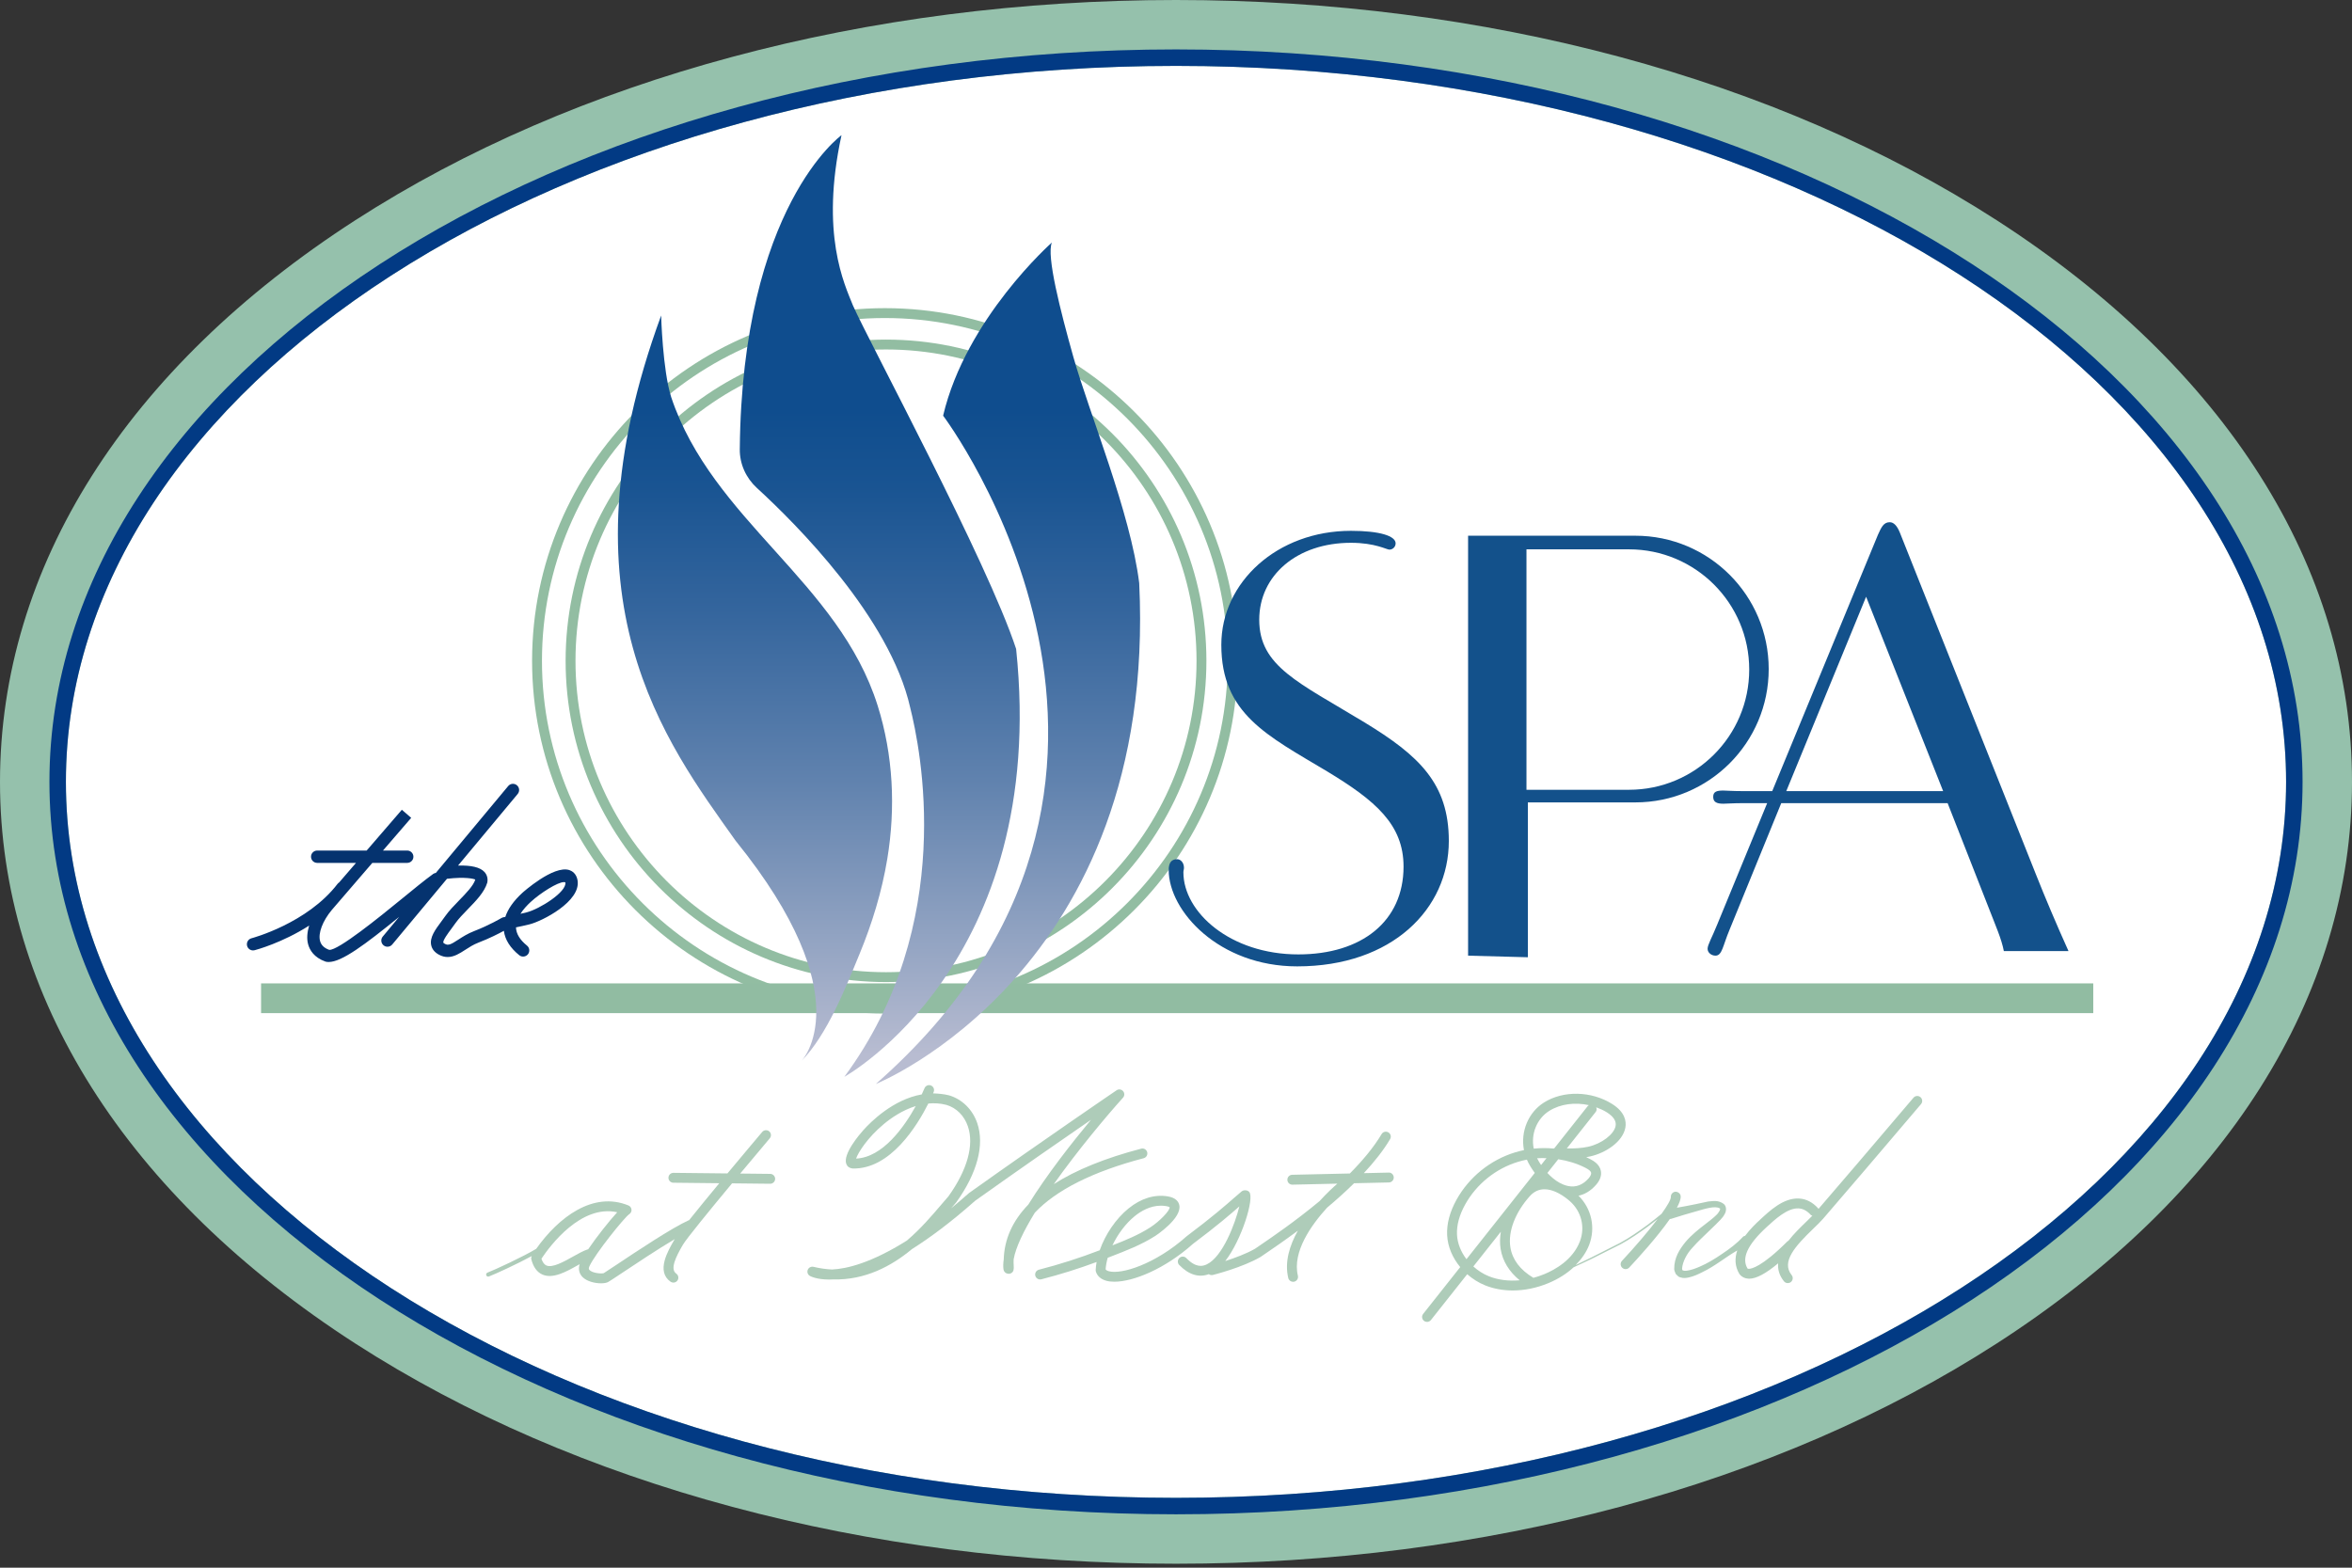
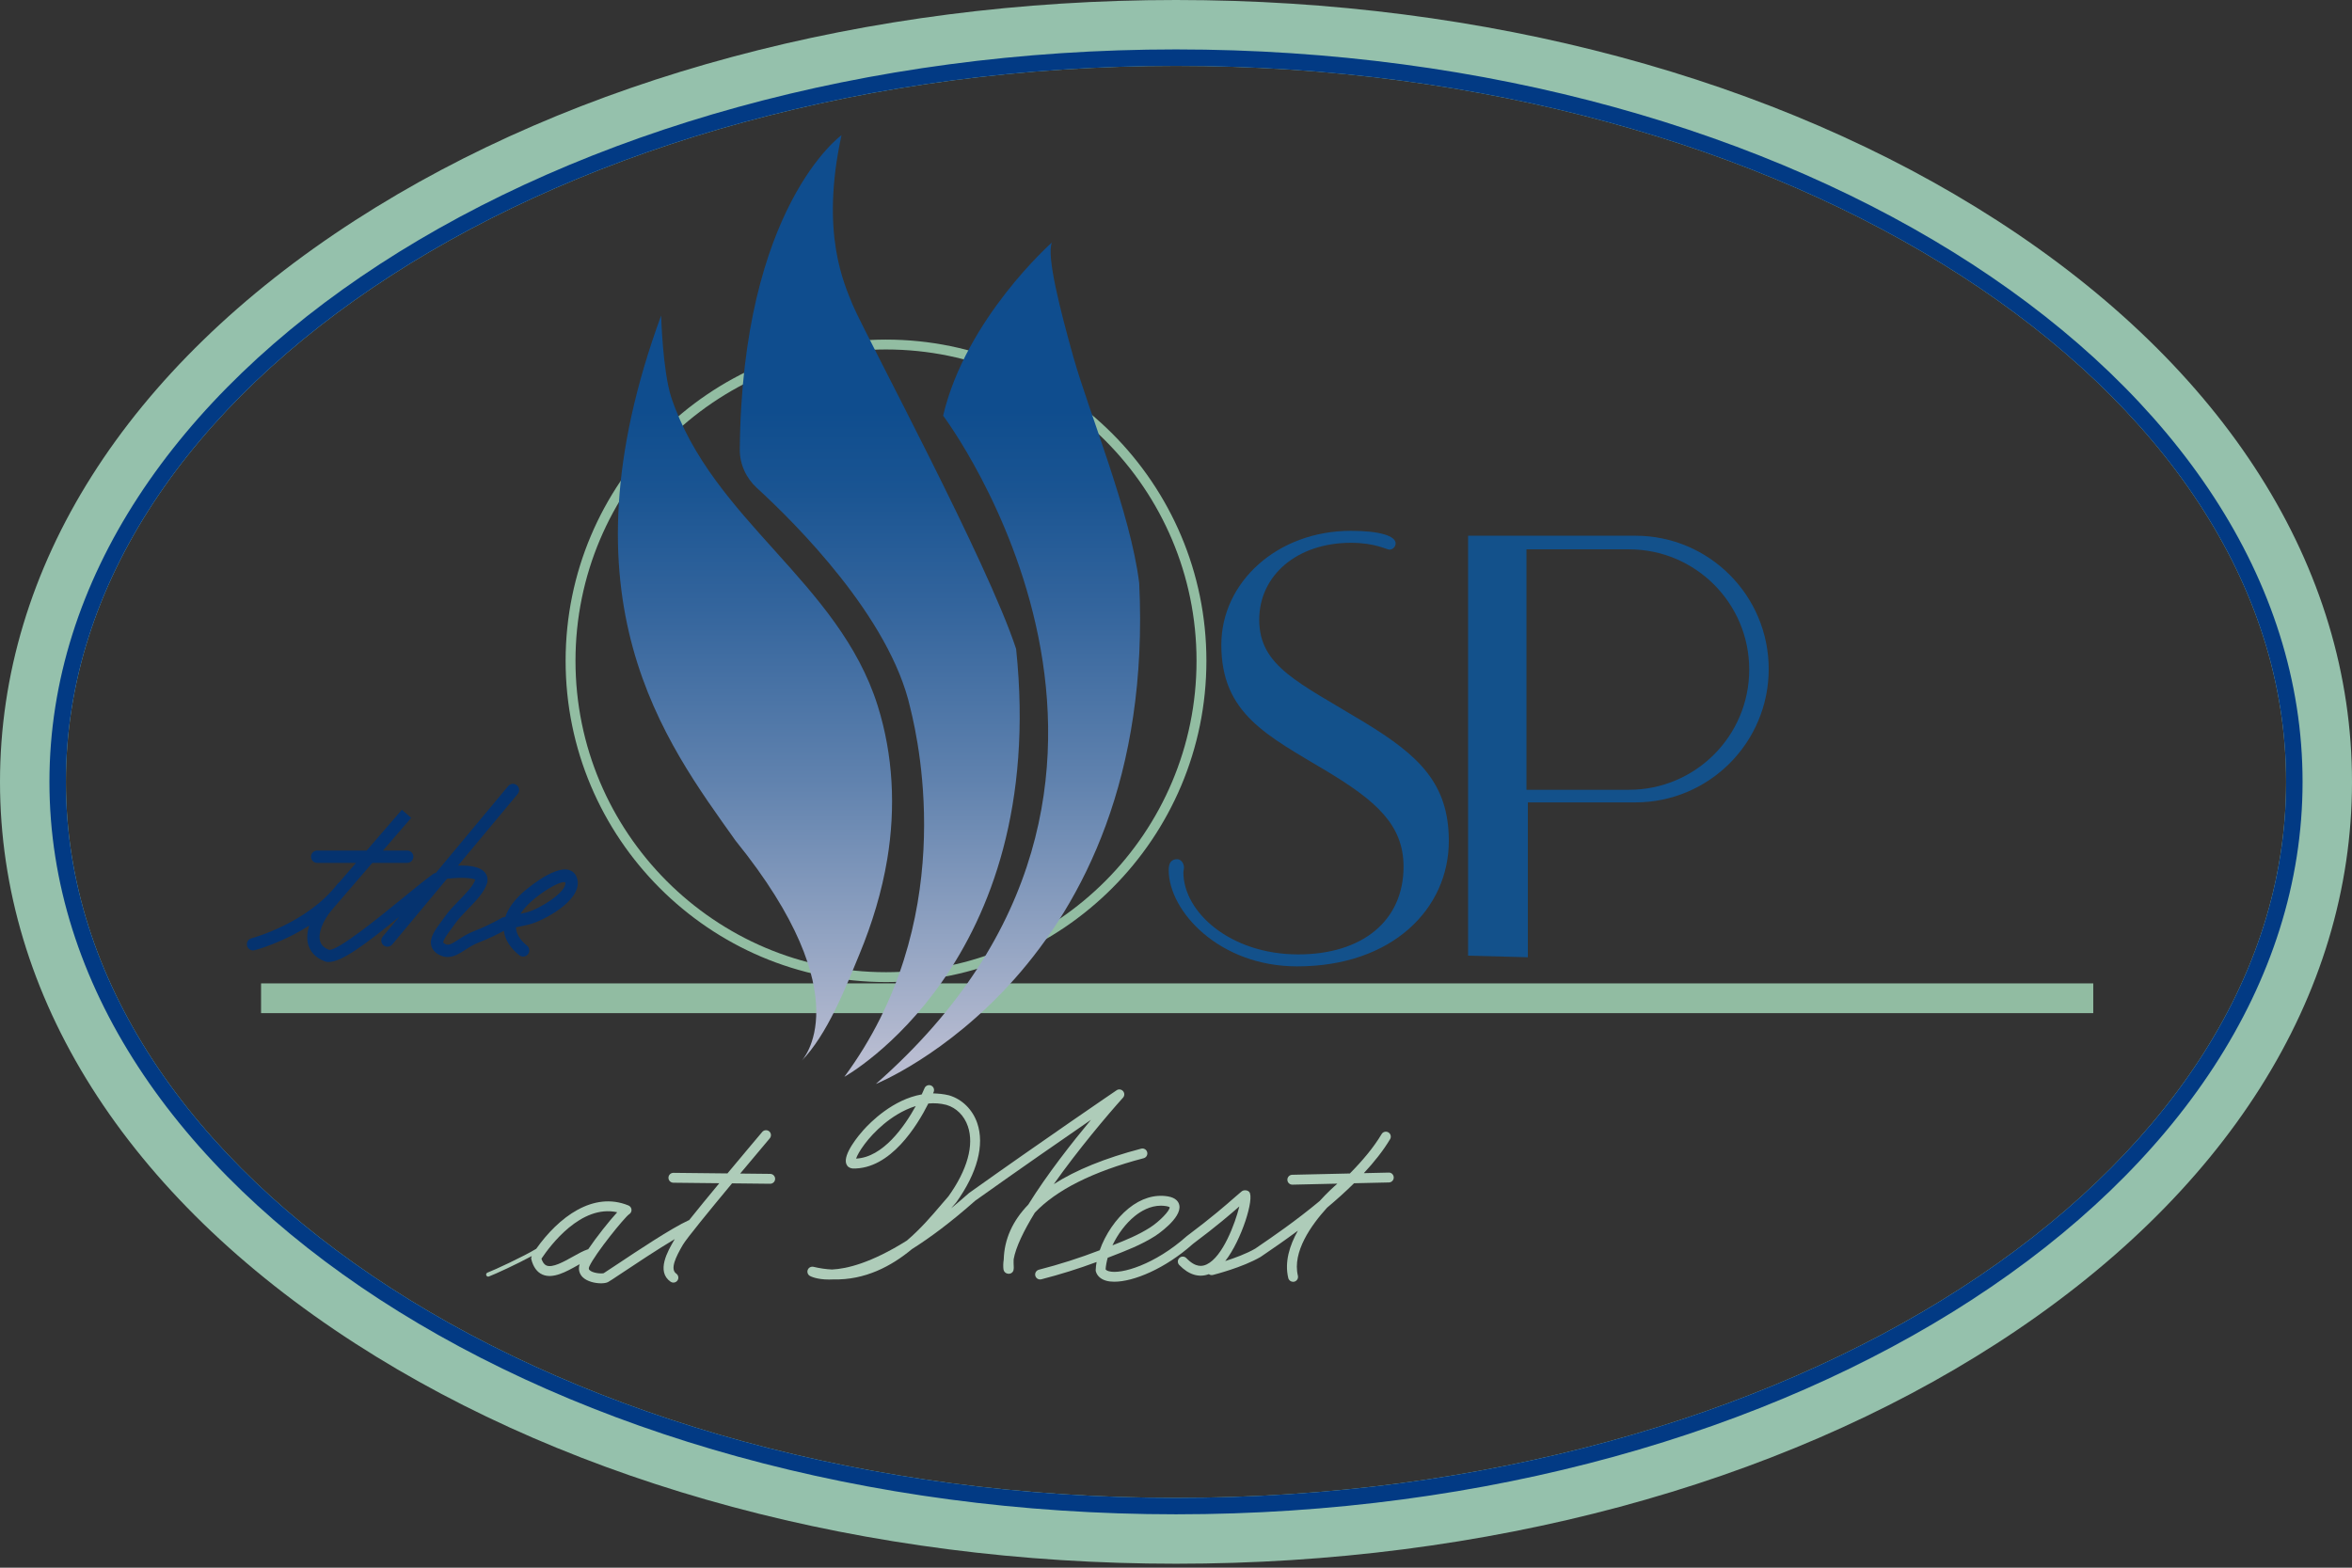
<svg xmlns="http://www.w3.org/2000/svg" width="100%" height="100%" viewBox="0 0 288 192" version="1.1" xml:space="preserve" style="fill-rule:evenodd;clip-rule:evenodd;stroke-linejoin:round;stroke-miterlimit:2;">
  <rect x="0" y="0" width="288" height="192" fill="#333333" stroke="none" />
  <g transform="matrix(1,0,0,1,-7.383,-45.89)">
    <g transform="matrix(2.959,0,0,3.441,-107.331,-43.252)">
-       <ellipse cx="87.4" cy="53.749" rx="46.882" ry="26.286" style="fill:white;" />
-     </g>
+       </g>
    <g>
      <g>
-         <path d="M115.731,170.02C91.913,170.02 72.536,150.643 72.536,126.825C72.536,103.007 91.912,83.63 115.731,83.63C139.55,83.63 158.927,103.006 158.927,126.825C158.927,150.642 139.55,170.02 115.731,170.02ZM115.731,84.84C92.581,84.84 73.746,103.675 73.746,126.825C73.746,149.974 92.581,168.81 115.731,168.81C138.882,168.81 157.717,149.975 157.717,126.825C157.717,103.675 138.883,84.84 115.731,84.84Z" style="fill:rgb(146,189,162);fill-rule:nonzero;" />
-       </g>
+         </g>
      <g>
        <path d="M115.874,166.168C94.241,166.168 76.642,148.519 76.642,126.824C76.642,105.129 94.241,87.481 115.874,87.481C137.507,87.481 155.106,105.129 155.106,126.824C155.106,148.519 137.508,166.168 115.874,166.168ZM115.874,88.691C94.909,88.691 77.851,105.798 77.851,126.824C77.851,147.85 94.908,164.958 115.874,164.958C136.84,164.958 153.897,147.85 153.897,126.824C153.897,105.798 136.84,88.691 115.874,88.691Z" style="fill:rgb(146,189,162);fill-rule:nonzero;" />
      </g>
      <rect x="39.35" y="166.329" width="224.35" height="3.643" style="fill:rgb(145,188,162);" />
      <g>
        <path d="M166.219,164.245C156.655,164.245 150.489,157.473 150.489,152.445C150.489,151.537 150.836,151.119 151.527,151.119C151.943,151.119 152.358,151.537 152.358,152.165C152.358,152.376 152.289,152.514 152.289,152.725C152.289,157.611 158.04,162.779 166.357,162.779C174.118,162.779 179.246,158.728 179.246,152.025C179.246,146.859 175.78,143.927 169.891,140.366C162.546,135.967 156.933,133.314 156.933,124.865C156.933,117.185 163.793,110.902 172.801,110.902C176.336,110.902 178.276,111.53 178.276,112.438C178.276,112.857 177.929,113.205 177.514,113.205C177.167,113.205 175.78,112.368 172.801,112.368C166.218,112.368 161.575,116.348 161.575,121.794C161.575,127.52 166.426,129.474 174.464,134.362C181.118,138.411 184.79,141.832 184.79,148.885C184.79,157.193 177.861,164.245 166.219,164.245Z" style="fill:rgb(19,81,139);fill-rule:nonzero;" />
      </g>
      <g>
-         <path d="M219.159,159.772C218.333,161.738 218.265,162.932 217.439,162.932C216.956,162.932 216.476,162.581 216.476,162.089C216.476,161.598 217.026,160.686 217.646,159.142L223.771,144.255L220.743,144.255C219.573,144.255 218.816,144.324 218.402,144.324C217.576,144.324 217.163,144.113 217.163,143.483C217.163,142.851 217.577,142.711 218.402,142.711C218.747,142.711 219.503,142.78 220.743,142.78L224.392,142.78L237.333,111.392C237.747,110.479 238.021,109.847 238.779,109.847C239.26,109.847 239.673,110.268 240.016,111.111L256.674,152.962C257.844,155.911 259.153,159.001 260.668,162.372L252.752,162.372C252.476,160.898 251.72,159.212 250.963,157.245L245.868,144.255L225.494,144.255L219.159,159.772ZM245.318,142.779L235.886,118.975L226.112,142.779L245.318,142.779Z" style="fill:rgb(19,81,139);fill-rule:nonzero;" />
-       </g>
+         </g>
      <path d="M207.63,111.502L187.149,111.502L187.149,162.933L194.468,163.128L194.468,144.162L207.629,144.162C216.648,144.162 223.959,136.851 223.959,127.832C223.959,118.813 216.648,111.502 207.63,111.502ZM206.849,142.617L194.298,142.617L194.298,113.169L206.849,113.169C214.981,113.169 221.573,119.761 221.573,127.893C221.573,136.025 214.981,142.617 206.849,142.617Z" style="fill:rgb(19,81,139);fill-rule:nonzero;" />
      <path d="M78.104,153.7C77.957,152.861 77.413,152.557 77.103,152.453C75.153,151.809 71.366,155.219 71.328,155.255C70.27,156.23 69.578,157.211 69.259,158.187C69.122,158.213 69.042,158.226 69.041,158.226C68.952,158.244 68.867,158.275 68.789,158.321C68.774,158.331 67.305,159.204 65.432,159.927C64.652,160.226 64.019,160.636 63.512,160.965C62.559,161.584 62.27,161.718 61.844,161.479C61.717,161.408 61.668,161.351 61.664,161.333C61.604,161.053 62.253,160.176 62.642,159.654C62.812,159.423 62.987,159.189 63.153,158.951C63.53,158.413 64.09,157.838 64.682,157.229C65.676,156.208 66.703,155.152 67.05,153.984C67.149,153.491 67.022,153.024 66.695,152.674C66.168,152.105 65.078,151.851 63.468,151.9L70.774,143.129C71.042,142.808 70.998,142.331 70.677,142.063C70.354,141.794 69.878,141.838 69.611,142.16L60.751,152.798C60.639,152.816 60.528,152.853 60.429,152.923C59.408,153.66 58.01,154.805 56.529,156.018C53.808,158.246 48.759,162.327 47.696,162.222C47.079,161.999 46.713,161.647 46.575,161.14C46.316,160.188 46.883,158.689 48.014,157.333C49.042,156.134 51.049,153.804 52.974,151.572L57.247,151.572C57.665,151.572 58.004,151.233 58.004,150.815C58.004,150.397 57.665,150.058 57.247,150.058L54.279,150.058C56.182,147.852 57.734,146.054 57.734,146.054L56.589,145.065C56.589,145.065 54.552,147.424 52.28,150.058L46.224,150.058C45.806,150.058 45.467,150.397 45.467,150.815C45.467,151.233 45.806,151.572 46.224,151.572L50.975,151.572C50.257,152.404 49.556,153.218 48.913,153.964C48.845,154.009 48.778,154.06 48.725,154.129C45.01,158.986 38.248,160.784 38.181,160.802C37.776,160.908 37.534,161.32 37.638,161.724C37.726,162.065 38.033,162.291 38.37,162.291C38.432,162.291 38.496,162.283 38.559,162.267C38.757,162.216 41.942,161.365 45.239,159.248C44.991,160.07 44.927,160.857 45.112,161.536C45.299,162.226 45.81,163.15 47.242,163.662C47.363,163.694 47.492,163.709 47.631,163.709C49.231,163.709 52.062,161.595 56.257,158.186L54.248,160.598C53.98,160.919 54.024,161.396 54.345,161.664C54.487,161.782 54.658,161.839 54.83,161.839C55.047,161.839 55.261,161.746 55.411,161.567L62.116,153.517C64.389,153.25 65.436,153.522 65.58,153.617C65.357,154.36 64.461,155.28 63.595,156.17C62.986,156.795 62.357,157.443 61.91,158.081C61.751,158.308 61.585,158.53 61.423,158.749C60.678,159.752 59.975,160.698 60.181,161.649C60.284,162.13 60.596,162.516 61.105,162.8C61.49,163.013 61.855,163.099 62.2,163.099C62.993,163.099 63.691,162.646 64.331,162.232C64.827,161.911 65.338,161.578 65.971,161.334C67.33,160.812 68.469,160.225 69.081,159.89C69.221,160.976 69.852,161.98 70.962,162.877C71.285,163.141 71.761,163.088 72.026,162.767C72.289,162.442 72.239,161.965 71.914,161.703C71.044,160.998 70.591,160.253 70.566,159.49C70.565,159.482 70.565,159.474 70.565,159.466C71.091,159.36 71.7,159.228 72.226,159.096C73.751,158.718 78.553,156.291 78.104,153.7ZM71.863,157.631C71.626,157.692 71.369,157.751 71.112,157.808C71.462,157.256 71.928,156.76 72.354,156.366C73.559,155.253 75.665,153.925 76.433,153.925C76.505,153.925 76.565,153.935 76.611,153.96C76.814,155.119 73.443,157.235 71.863,157.631Z" style="fill:rgb(5,51,111);fill-rule:nonzero;" />
      <path d="M105.516,175.842C105.523,175.835 113.045,168.121 97.454,148.851C88.866,136.758 75.546,119.407 88.34,84.529C88.34,84.529 88.515,91.189 89.567,94.52C94.604,109.627 110.074,117.121 114.852,132.314C116.758,138.375 117.066,144.826 116.031,151.08C115.369,155.083 114.179,158.988 112.63,162.734C110.912,166.893 108.693,172.588 105.516,175.842ZM110.424,62.447C110.424,62.447 98.237,71.176 97.969,100.927C97.953,102.726 98.734,104.432 100.06,105.648C104.832,110.021 116.351,121.504 118.836,132.553C120.063,137.46 124.62,159.018 110.774,177.771C110.774,177.771 135.837,163.925 131.806,125.367C128.301,114.676 113.754,87.685 111.826,83.304C110.774,80.674 107.795,74.54 110.424,62.447ZM136.187,75.592C136.187,75.592 125.671,84.881 122.867,96.799C122.867,96.799 156.693,141.666 114.63,178.647C114.63,178.647 149.157,164.801 146.878,117.305C145.826,108.717 140.744,96.449 138.816,89.613C137.239,84.004 135.486,77.169 136.187,75.592Z" style="fill:url(#_Linear1);fill-rule:nonzero;" />
      <g>
        <path d="M147.423,187.742C147.747,187.657 147.94,187.326 147.855,187.003C147.77,186.68 147.442,186.483 147.117,186.572C142.7,187.727 139.122,189.185 136.419,190.914C139.372,186.735 142.916,182.527 144.896,180.326C145.101,180.099 145.103,179.755 144.902,179.524C144.7,179.293 144.356,179.246 144.106,179.422C144.017,179.481 135.172,185.5 126.044,192C125.286,192.67 124.555,193.294 123.847,193.876C124.055,193.632 124.257,193.397 124.466,193.159C127.048,189.563 127.963,186.109 127.044,183.436C126.474,181.777 125.192,180.512 123.595,180.041C122.927,179.872 122.249,179.82 121.637,179.799C121.676,179.706 121.701,179.645 121.712,179.62C121.837,179.311 121.687,178.958 121.377,178.832C121.073,178.708 120.715,178.856 120.589,179.167C120.583,179.183 120.466,179.466 120.249,179.926C116.728,180.549 113.991,183.301 113.076,184.328C112.65,184.805 110.552,187.248 111.013,188.448C111.13,188.755 111.398,188.96 111.777,189C116.422,189.13 119.717,183.708 121.056,181.042C121.768,180.973 122.515,181.014 123.273,181.211C124.492,181.57 125.449,182.523 125.897,183.829C126.686,186.122 125.828,189.186 123.521,192.405C123.245,192.714 122.945,193.067 122.619,193.451C121.51,194.753 120.125,196.383 118.434,197.823C114.047,200.583 111.053,201.289 109.258,201.371C108.531,201.336 107.776,201.229 106.995,201.042C106.698,200.979 106.401,201.129 106.291,201.41C106.181,201.691 106.295,202.011 106.558,202.159C106.642,202.206 107.392,202.6 108.906,202.6C109.062,202.6 109.225,202.596 109.397,202.586C113.311,202.685 116.532,200.966 119.05,198.872C121.294,197.459 123.869,195.54 126.796,192.946C132.206,189.096 137.536,185.402 140.972,183.038C138.69,185.785 135.58,189.733 133.294,193.423C131.372,195.411 130.357,197.663 130.289,200.145C130.223,200.582 130.21,200.988 130.257,201.353C130.274,201.487 130.334,201.609 130.428,201.704C130.606,201.883 130.916,201.954 131.144,201.848C131.554,201.665 131.529,201.259 131.51,200.932C131.494,200.66 131.491,200.392 131.502,200.124C131.762,198.633 132.748,196.613 134.1,194.408C136.705,191.643 141.215,189.365 147.423,187.742ZM112.21,187.787C112.465,187.034 113.609,185.222 115.601,183.561C116.474,182.834 117.863,181.861 119.516,181.352C118.132,183.855 115.509,187.634 112.21,187.787Z" style="fill:rgb(174,204,185);fill-rule:nonzero;" />
        <path d="M177.424,189.501L174.382,189.57C175.637,188.22 176.759,186.817 177.599,185.405C177.77,185.117 177.676,184.747 177.388,184.576C177.106,184.409 176.73,184.495 176.559,184.787C175.585,186.425 174.206,188.059 172.671,189.61L165.612,189.77C165.277,189.778 165.013,190.054 165.021,190.389C165.029,190.718 165.297,190.98 165.626,190.98L165.64,190.98L171.143,190.855C170.728,191.213 169.898,191.963 168.961,192.994C165.993,195.464 163.095,197.439 161.67,198.41L161.083,198.814C160.015,199.436 158.561,199.968 157.413,200.336C159.421,197.76 161.007,192.643 160.356,191.877C160.143,191.627 159.678,191.599 159.422,191.804C159.184,191.995 158.894,192.247 158.52,192.578C157.513,193.461 155.831,194.94 152.69,197.297C148.817,200.753 144.657,202.008 143.157,201.58C142.959,201.525 142.827,201.446 142.764,201.349C142.796,200.896 142.884,200.419 143.022,199.932L143.383,199.794C145.235,199.081 147.151,198.346 148.872,197.241C148.905,197.221 152.119,195.101 151.79,193.498C151.709,193.098 151.4,192.588 150.388,192.416C148.761,192.146 147.102,192.652 145.574,193.89C144.018,195.149 142.72,197.084 142.044,199.013C139.623,199.947 137.115,200.749 134.59,201.397C134.267,201.482 134.072,201.811 134.155,202.134C134.239,202.457 134.57,202.654 134.892,202.571C137.178,201.984 139.451,201.273 141.66,200.453C141.601,200.784 141.562,201.111 141.549,201.428C141.546,201.495 141.555,201.562 141.575,201.627C141.736,202.165 142.182,202.561 142.83,202.744C143.119,202.827 143.456,202.866 143.831,202.866C146.167,202.866 150.026,201.3 153.459,198.232C156.42,196.012 158.105,194.554 159.141,193.643C158.621,195.753 157.094,199.822 155.149,200.742C154.633,200.992 153.811,201.177 152.649,199.976C152.417,199.734 152.03,199.726 151.794,199.96C151.554,200.192 151.546,200.575 151.778,200.815C152.939,202.019 154.191,202.391 155.401,201.941C155.501,202.011 155.618,202.058 155.744,202.058C155.791,202.058 155.843,202.052 155.892,202.04C156.038,202.003 159.529,201.122 161.738,199.831L162.355,199.409C163.23,198.813 164.652,197.843 166.305,196.615C165.291,198.428 164.658,200.454 165.131,202.415C165.198,202.693 165.446,202.878 165.72,202.878C165.767,202.878 165.815,202.872 165.862,202.862C166.187,202.783 166.386,202.456 166.309,202.131C165.605,199.213 167.947,195.923 169.882,193.798C170.999,192.862 172.123,191.857 173.187,190.806L177.455,190.709C177.79,190.701 178.054,190.425 178.046,190.09C178.034,189.759 177.762,189.478 177.424,189.501ZM146.334,194.831C147.086,194.222 148.212,193.554 149.536,193.554C149.748,193.554 149.965,193.572 150.186,193.609C150.5,193.662 150.595,193.741 150.603,193.741L150.605,193.741C150.664,194.137 149.373,195.479 148.217,196.222C146.795,197.134 145.188,197.796 143.6,198.413C144.253,197.038 145.228,195.725 146.334,194.831Z" style="fill:rgb(174,204,185);fill-rule:nonzero;" />
-         <path d="M242.54,180.261C242.284,180.046 241.904,180.078 241.687,180.33C239.419,183.002 237.146,185.671 234.87,188.335C233.269,190.21 231.662,192.086 230.049,193.955C230.035,193.935 230.042,193.908 230.025,193.889C229.335,193.125 228.541,192.719 227.667,192.677C225.73,192.58 224.03,194.226 222.862,195.307C222.451,195.686 221.713,196.379 221.072,197.241C220.982,197.274 220.883,197.285 220.813,197.361C220.045,198.193 219.17,198.846 218.256,199.454C217.39,200.051 216.453,200.626 215.479,201.036C214.997,201.245 214.493,201.431 214.024,201.5C213.798,201.546 213.552,201.534 213.462,201.481C213.369,201.479 213.431,201.413 213.374,201.42C213.388,201.345 213.346,201.335 213.353,201.238C213.422,200.419 213.916,199.453 214.605,198.717C215.279,197.941 216.076,197.223 216.859,196.459C217.259,196.081 217.645,195.696 218.046,195.283C218.251,195.074 218.443,194.832 218.595,194.529C218.745,194.269 218.854,193.686 218.462,193.344C217.753,192.829 217.15,193.004 216.572,193.038L214.949,193.383C214.213,193.54 213.464,193.67 212.717,193.805C213.029,193.222 213.211,192.723 213.18,192.379C213.148,192.05 212.833,191.843 212.538,191.843C212.209,191.867 211.961,192.16 211.975,192.487C211.989,192.807 211.547,193.566 210.837,194.551C210.274,195.024 209.684,195.475 209.104,195.919C208.031,196.704 206.934,197.472 205.772,198.108L202.203,199.917C201.579,200.214 200.952,200.528 200.322,200.823C201.052,200.083 201.631,199.258 201.977,198.351C202.781,196.243 202.267,193.916 200.673,192.332C201.365,192.184 202.117,191.802 202.825,190.992C203.316,190.432 203.517,189.843 203.406,189.288C203.254,188.518 202.573,188.09 202.072,187.834C201.92,187.757 201.769,187.684 201.615,187.613C201.786,187.583 201.956,187.552 202.121,187.514C203.975,187.104 206.107,185.727 206.41,183.979C206.542,183.213 206.369,182.088 204.779,181.091C202.241,179.499 198.811,179.426 196.441,180.918C194.514,182.132 193.553,184.496 193.992,186.748C193.628,186.823 193.263,186.915 192.906,187.024C189.886,187.942 187.277,190.05 185.742,192.805C184.909,194.306 184.518,195.772 184.584,197.161C184.653,198.578 185.246,199.944 186.186,201.075L181.648,206.807C181.441,207.069 181.484,207.451 181.747,207.658C181.859,207.747 181.991,207.788 182.123,207.788C182.3,207.788 182.478,207.709 182.598,207.559L187.041,201.947C187.685,202.509 188.419,202.985 189.242,203.315C190.28,203.731 191.427,203.938 192.617,203.938C194.045,203.938 195.537,203.639 196.969,203.045C198.182,202.543 199.225,201.881 200.067,201.101C200.81,200.767 201.54,200.413 202.278,200.066L205.855,198.264C207.037,197.622 208.135,196.856 209.216,196.069C209.598,195.777 209.978,195.485 210.358,195.191C209.195,196.721 207.574,198.619 205.996,200.304C205.767,200.548 205.779,200.931 206.024,201.159C206.14,201.269 206.29,201.323 206.438,201.323C206.6,201.323 206.761,201.26 206.879,201.132C207.873,200.071 210.328,197.383 211.865,195.172C211.899,195.167 211.929,195.191 211.963,195.18L212.058,195.15C213.073,194.827 214.1,194.513 215.139,194.229C216.106,193.952 217.409,193.527 217.965,193.885C218.129,193.894 217.865,194.427 217.498,194.744C217.13,195.104 216.686,195.428 216.262,195.764C215.399,196.428 214.517,197.115 213.77,197.999C213.046,198.894 212.371,199.932 212.388,201.316C212.39,201.491 212.499,201.731 212.578,201.917C212.734,202.079 212.936,202.31 213.134,202.33C213.554,202.473 213.884,202.403 214.182,202.34C214.786,202.205 215.299,201.966 215.8,201.712C217.364,200.974 218.662,199.866 220.106,199.036C219.799,199.964 219.779,200.965 220.392,201.953C220.656,202.282 221.028,202.469 221.47,202.495C221.502,202.495 221.533,202.497 221.567,202.497C222.437,202.497 223.612,201.868 225.114,200.615C225.055,201.345 225.242,202.085 225.823,202.81C225.943,202.96 226.119,203.037 226.296,203.037C226.43,203.037 226.562,202.994 226.674,202.905C226.934,202.696 226.977,202.314 226.769,202.054C225.465,200.425 227.193,198.521 229.407,196.382C229.886,195.921 230.317,195.501 230.631,195.141C232.359,193.137 234.079,191.128 235.797,189.118C238.073,186.452 240.346,183.783 242.614,181.111C242.826,180.858 242.794,180.478 242.54,180.261ZM202.217,189.523C202.249,189.69 202.134,189.943 201.912,190.199C201.193,191.019 200.348,191.336 199.408,191.149C199.203,191.108 199,191.045 198.799,190.964C198.645,190.883 198.492,190.808 198.334,190.741C197.802,190.446 197.304,190.023 196.86,189.546L198.19,187.866C199.344,188.045 200.475,188.382 201.52,188.916C201.951,189.135 202.18,189.334 202.217,189.523ZM195.601,187.744C195.982,187.715 196.366,187.724 196.749,187.734L196.084,188.575C195.9,188.301 195.736,188.021 195.601,187.744ZM205.214,183.778C205.037,184.803 203.5,185.973 201.859,186.335C201.054,186.512 200.156,186.558 199.235,186.545L202.779,182.069C202.913,181.9 202.907,181.695 202.84,181.505C203.289,181.669 203.727,181.863 204.134,182.118C204.952,182.633 205.316,183.191 205.214,183.778ZM197.085,181.946C198.456,181.083 200.26,180.864 201.958,181.246C201.918,181.276 201.863,181.276 201.83,181.317L197.701,186.533C197.67,186.542 197.635,186.54 197.606,186.554C196.8,186.479 195.99,186.481 195.189,186.568C194.815,184.783 195.564,182.901 197.085,181.946ZM185.791,197.105C185.736,195.947 186.075,194.697 186.798,193.395C188.181,190.913 190.534,189.013 193.256,188.186C193.615,188.076 193.981,187.985 194.349,187.914C194.581,188.463 194.927,189.011 195.316,189.542L186.951,200.108C186.268,199.211 185.843,198.161 185.791,197.105ZM189.688,202.196C188.982,201.913 188.347,201.493 187.793,200.997L191.159,196.745C191.043,197.464 191.022,198.172 191.132,198.848C191.372,200.33 192.172,201.638 193.469,202.692C192.128,202.81 190.829,202.653 189.688,202.196ZM196.503,201.93C196.056,202.115 195.603,202.269 195.149,202.391C193.52,201.418 192.57,200.163 192.328,198.655C192.017,196.738 192.909,194.391 194.714,192.38C195.262,191.767 195.886,191.545 196.503,191.545C196.972,191.545 197.437,191.673 197.866,191.858C197.988,191.923 198.11,191.984 198.236,192.037C198.857,192.366 199.365,192.782 199.631,193.018C201.028,194.263 201.503,196.188 200.843,197.92C199.971,200.208 197.751,201.413 196.503,201.93ZM228.563,195.515C227.862,196.192 227.032,196.995 226.359,197.869C226.332,197.888 226.296,197.881 226.272,197.905C223.064,201.113 221.837,201.272 221.532,201.29C221.414,201.282 221.367,201.253 221.376,201.26C220.598,200.003 221.352,198.346 223.681,196.198C224.706,195.252 226.252,193.812 227.612,193.887C228.16,193.913 228.656,194.179 229.127,194.701C229.174,194.753 229.244,194.752 229.302,194.784C229.078,195.013 228.834,195.253 228.563,195.515Z" style="fill:rgb(174,204,185);fill-rule:nonzero;" />
        <path d="M101.697,189.659L98.018,189.619C99.445,187.908 100.773,186.33 101.642,185.303C101.858,185.049 101.826,184.667 101.571,184.45C101.316,184.239 100.933,184.267 100.718,184.523C100.542,184.731 98.627,186.995 96.456,189.603L89.847,189.532L89.84,189.532C89.509,189.532 89.238,189.798 89.235,190.131C89.231,190.464 89.499,190.738 89.833,190.742L95.459,190.803C94.123,192.415 92.786,194.045 91.751,195.345C91.735,195.351 91.719,195.339 91.704,195.346C89.621,196.294 85.409,199.099 82.891,200.778C82.13,201.284 81.412,201.763 81.308,201.82C81.052,201.903 79.924,201.83 79.557,201.424C79.506,201.367 79.419,201.27 79.559,200.967C80.282,199.399 83.857,194.981 84.418,194.605C84.614,194.489 84.727,194.27 84.711,194.042C84.693,193.813 84.548,193.614 84.337,193.528C80.011,191.75 75.772,194.976 73.045,198.834C71.531,199.758 67.944,201.426 67.073,201.752C66.943,201.801 66.877,201.947 66.925,202.077C66.963,202.177 67.059,202.241 67.161,202.241C67.191,202.241 67.22,202.235 67.25,202.225C68.021,201.935 70.732,200.685 72.497,199.724C72.447,199.843 72.404,199.968 72.436,200.097C72.678,201.064 73.14,201.703 73.81,201.992C75.098,202.55 76.714,201.645 78.141,200.843C78.215,200.804 78.288,200.762 78.36,200.721C78.172,201.324 78.304,201.895 78.74,202.319C79.266,202.829 80.22,203.062 80.971,203.062C81.325,203.062 81.633,203.011 81.831,202.912C81.996,202.827 82.454,202.524 83.564,201.785C85.223,200.679 87.892,198.904 90.014,197.644C89.998,197.669 89.968,197.711 89.955,197.732C89.165,199.086 87.694,201.605 89.493,202.866C89.599,202.939 89.721,202.974 89.84,202.974C90.031,202.974 90.219,202.885 90.337,202.716C90.529,202.442 90.462,202.066 90.189,201.873C89.41,201.327 90.119,199.854 91.002,198.342C91.432,197.603 94.258,194.144 97.021,190.819L101.685,190.869L101.692,190.869C102.023,190.869 102.294,190.603 102.297,190.27C102.299,189.937 102.031,189.663 101.697,189.659ZM79.324,198.913C78.797,199.088 78.191,199.427 77.549,199.786C76.426,200.416 75.027,201.199 74.29,200.879C74.03,200.767 73.825,200.487 73.68,200.048C74.733,198.468 78.52,193.375 82.96,194.358C81.964,195.444 80.433,197.382 79.406,198.892C79.379,198.895 79.352,198.903 79.324,198.913Z" style="fill:rgb(174,204,185);fill-rule:nonzero;" />
      </g>
      <path d="M151.383,53.96C226.455,53.96 287.313,93.219 287.313,141.648C287.313,190.077 226.455,229.336 151.383,229.336C76.311,229.336 15.453,190.077 15.453,141.648C15.453,93.219 76.311,53.96 151.383,53.96M151.383,45.89C113.542,45.89 77.853,55.469 50.891,72.862C22.834,90.961 7.383,115.39 7.383,141.648C7.383,167.906 22.835,192.335 50.891,210.434C77.853,227.827 113.542,237.406 151.383,237.406C189.224,237.406 224.913,227.827 251.875,210.434C279.932,192.335 295.383,167.906 295.383,141.648C295.383,115.39 279.931,90.961 251.875,72.862C224.913,55.469 189.224,45.89 151.383,45.89Z" style="fill:rgb(149,193,172);fill-rule:nonzero;" />
      <path d="M151.383,53.96C226.455,53.96 287.313,93.219 287.313,141.648C287.313,190.077 226.455,229.336 151.383,229.336C76.311,229.336 15.453,190.077 15.453,141.648C15.453,93.219 76.311,53.96 151.383,53.96M151.383,51.942C75.319,51.942 13.436,92.184 13.436,141.647C13.436,191.11 75.319,231.352 151.383,231.352C227.447,231.352 289.33,191.11 289.33,141.647C289.33,92.184 227.447,51.942 151.383,51.942Z" style="fill:rgb(2,58,132);fill-rule:nonzero;" />
    </g>
  </g>
  <defs>
    <linearGradient id="_Linear1" x1="0" y1="0" x2="1" y2="0" gradientUnits="userSpaceOnUse" gradientTransform="matrix(7.11517e-15,116.2,-116.2,7.11517e-15,115.015,62.447)">
      <stop offset="0" style="stop-color:rgb(15,77,142);stop-opacity:1" />
      <stop offset="0.29" style="stop-color:rgb(15,77,142);stop-opacity:1" />
      <stop offset="0.37" style="stop-color:rgb(25,84,146);stop-opacity:1" />
      <stop offset="0.5" style="stop-color:rgb(52,101,157);stop-opacity:1" />
      <stop offset="0.68" style="stop-color:rgb(96,130,174);stop-opacity:1" />
      <stop offset="0.88" style="stop-color:rgb(156,170,198);stop-opacity:1" />
      <stop offset="0.97" style="stop-color:rgb(184,188,209);stop-opacity:1" />
      <stop offset="1" style="stop-color:rgb(184,188,209);stop-opacity:1" />
    </linearGradient>
  </defs>
</svg>